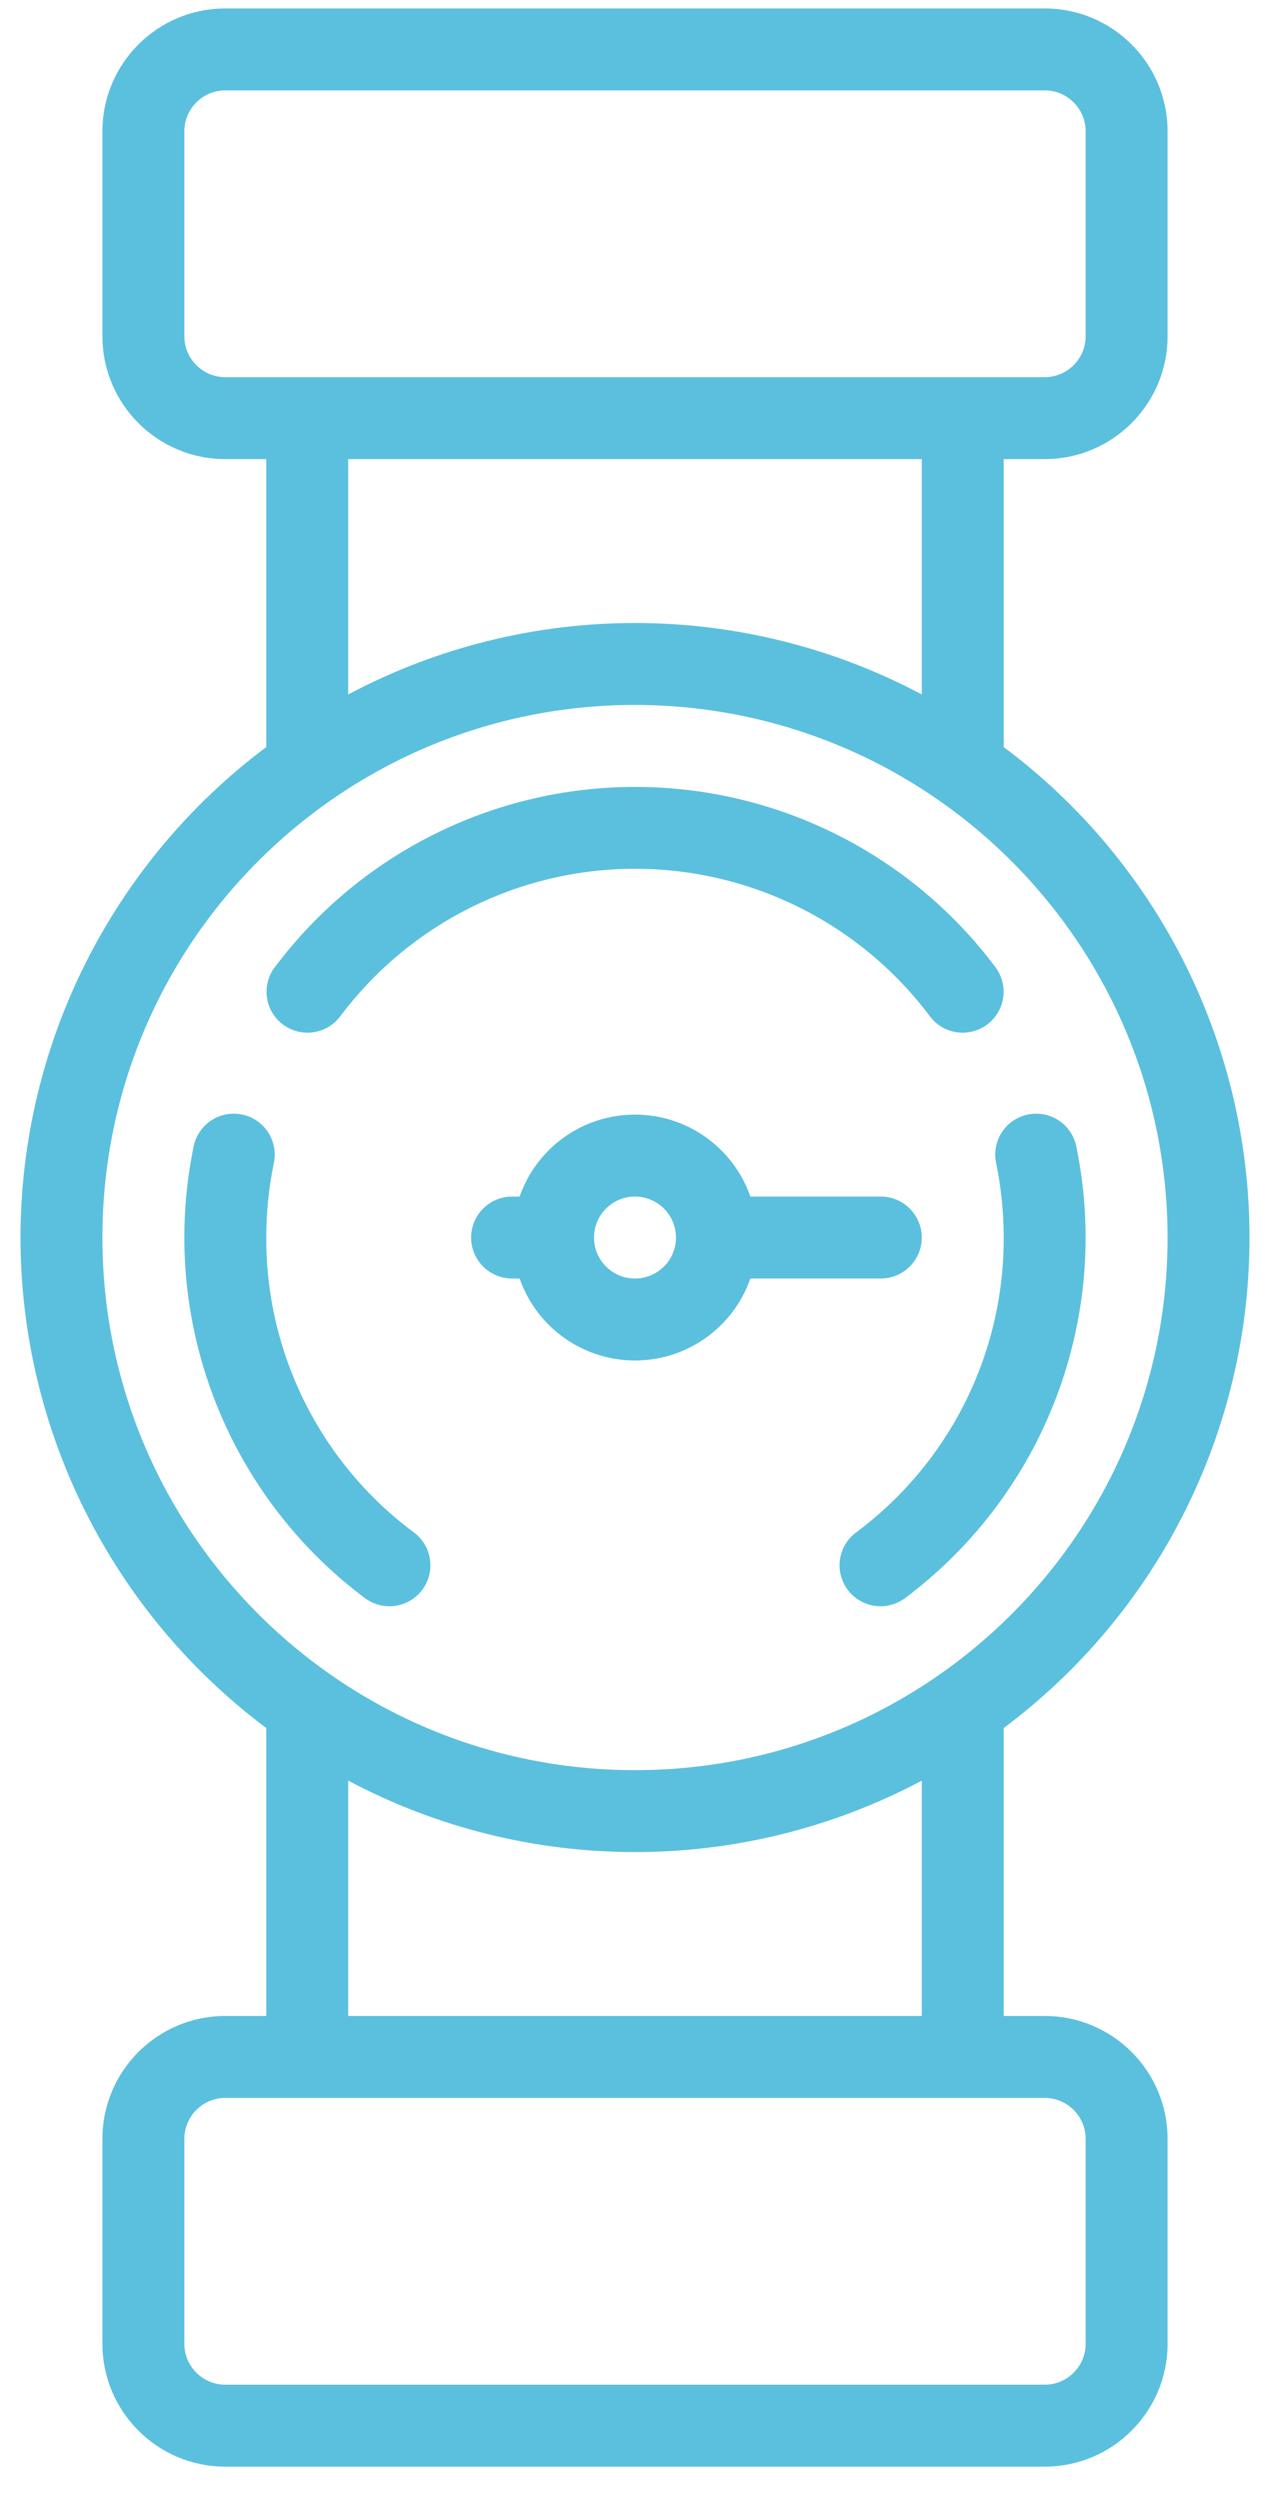
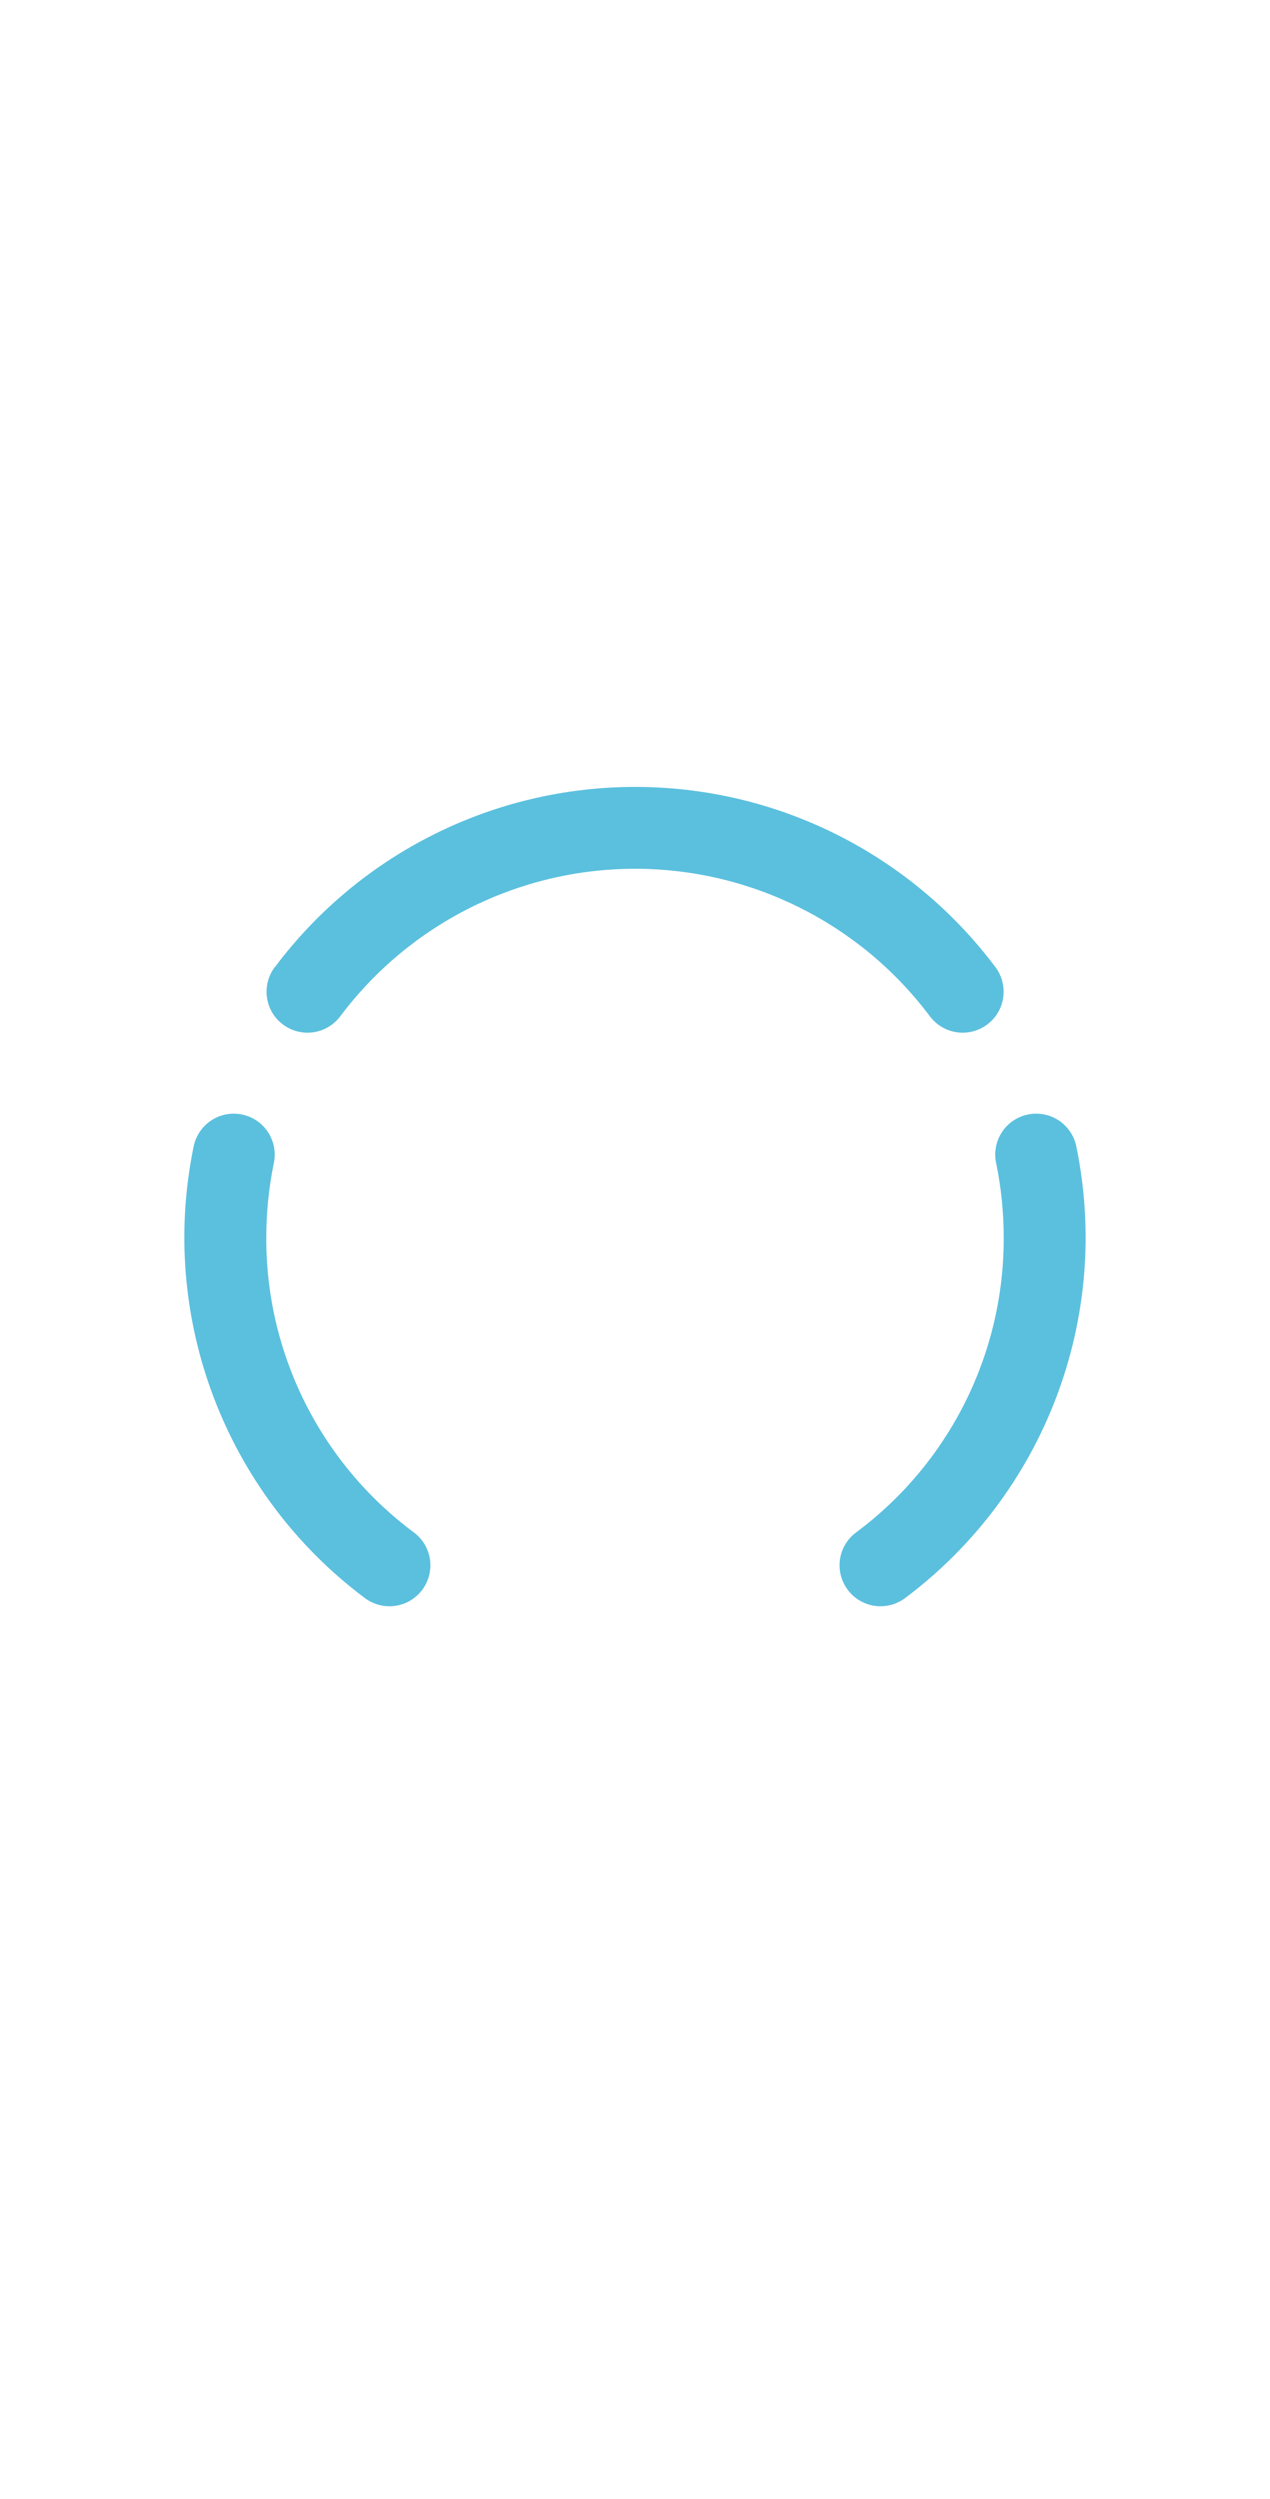
<svg xmlns="http://www.w3.org/2000/svg" width="31" height="61" viewBox="0 0 31 61" fill="none">
-   <path d="M25.5 49.206H24.5V42.178C28.276 39.357 30.5 34.92 30.5 30.206C30.5 25.492 28.276 21.055 24.5 18.234V11.206H25.5C27.157 11.206 28.5 9.863 28.5 8.206V3.206C28.5 1.549 27.157 0.206 25.5 0.206H5.5C3.843 0.206 2.5 1.549 2.5 3.206V8.206C2.5 9.863 3.843 11.206 5.5 11.206H6.5V18.234C2.727 21.058 0.504 25.494 0.5 30.206C0.504 34.919 2.727 39.354 6.5 42.178V49.206H5.5C3.843 49.206 2.5 50.549 2.5 52.206V57.206C2.5 58.863 3.843 60.206 5.5 60.206H25.5C27.157 60.206 28.5 58.863 28.5 57.206V52.206C28.5 50.549 27.157 49.206 25.5 49.206ZM5.5 9.206C4.948 9.206 4.5 8.758 4.5 8.206V3.206C4.5 2.654 4.948 2.206 5.5 2.206H25.5C26.052 2.206 26.5 2.654 26.5 3.206V8.206C26.5 8.758 26.052 9.206 25.5 9.206H5.5ZM22.5 11.206V16.95C18.123 14.625 12.877 14.625 8.5 16.95V11.206H22.5ZM2.5 30.206C2.5 23.026 8.32 17.206 15.5 17.206C22.676 17.214 28.492 23.03 28.5 30.206C28.5 37.386 22.68 43.206 15.5 43.206C8.32 43.206 2.5 37.386 2.5 30.206ZM22.5 43.462V49.206H8.5V43.462C12.877 45.787 18.123 45.787 22.5 43.462ZM26.5 57.206C26.5 57.758 26.052 58.206 25.5 58.206H5.5C4.948 58.206 4.5 57.758 4.5 57.206V52.206C4.5 51.654 4.948 51.206 5.5 51.206H25.5C26.052 51.206 26.5 51.654 26.5 52.206V57.206Z" fill="#5BC0DE" />
  <path d="M24.318 28.406H24.319C24.439 28.998 24.5 29.601 24.5 30.206C24.509 33.042 23.171 35.715 20.893 37.406C20.607 37.62 20.457 37.971 20.5 38.325C20.543 38.68 20.772 38.985 21.1 39.125C21.429 39.266 21.807 39.22 22.093 39.006C25.498 36.457 27.127 32.173 26.277 28.006C26.213 27.648 25.96 27.354 25.617 27.236C25.273 27.119 24.893 27.196 24.623 27.439C24.354 27.682 24.237 28.052 24.318 28.406Z" fill="#5BC0DE" />
  <path d="M7.386 25.199C7.741 25.242 8.091 25.092 8.306 24.806C10.004 22.54 12.67 21.205 15.502 21.205C18.334 21.205 21 22.54 22.698 24.806C22.912 25.092 23.263 25.242 23.617 25.199C23.972 25.156 24.277 24.928 24.418 24.599C24.558 24.27 24.512 23.892 24.298 23.606C22.222 20.837 18.964 19.207 15.504 19.207C12.043 19.207 8.785 20.837 6.71 23.606H6.706C6.492 23.892 6.446 24.27 6.586 24.599C6.726 24.927 7.032 25.156 7.386 25.199Z" fill="#5BC0DE" />
  <path d="M10.106 37.406C7.829 35.715 6.49 33.042 6.5 30.206C6.5 29.601 6.56 28.998 6.681 28.406C6.762 28.052 6.645 27.682 6.375 27.439C6.106 27.196 5.725 27.119 5.382 27.236C5.039 27.354 4.786 27.649 4.722 28.006C3.872 32.173 5.501 36.457 8.906 39.006C9.192 39.22 9.57 39.266 9.899 39.126C10.227 38.985 10.456 38.68 10.499 38.326C10.541 37.971 10.392 37.62 10.106 37.406Z" fill="#5BC0DE" />
-   <path d="M18.316 31.206H21.5C22.052 31.206 22.5 30.759 22.5 30.206C22.5 29.654 22.052 29.206 21.5 29.206H18.316C17.898 28.008 16.769 27.205 15.5 27.205C14.231 27.205 13.101 28.008 12.684 29.206H12.5C11.947 29.206 11.5 29.654 11.5 30.206C11.5 30.759 11.947 31.206 12.5 31.206H12.684C13.101 32.404 14.231 33.207 15.5 33.207C16.769 33.207 17.898 32.404 18.316 31.206ZM14.5 30.206C14.5 29.654 14.947 29.206 15.5 29.206C16.052 29.206 16.5 29.654 16.5 30.206C16.5 30.759 16.052 31.206 15.5 31.206C14.947 31.206 14.5 30.759 14.5 30.206Z" fill="#5BC0DE" />
</svg>